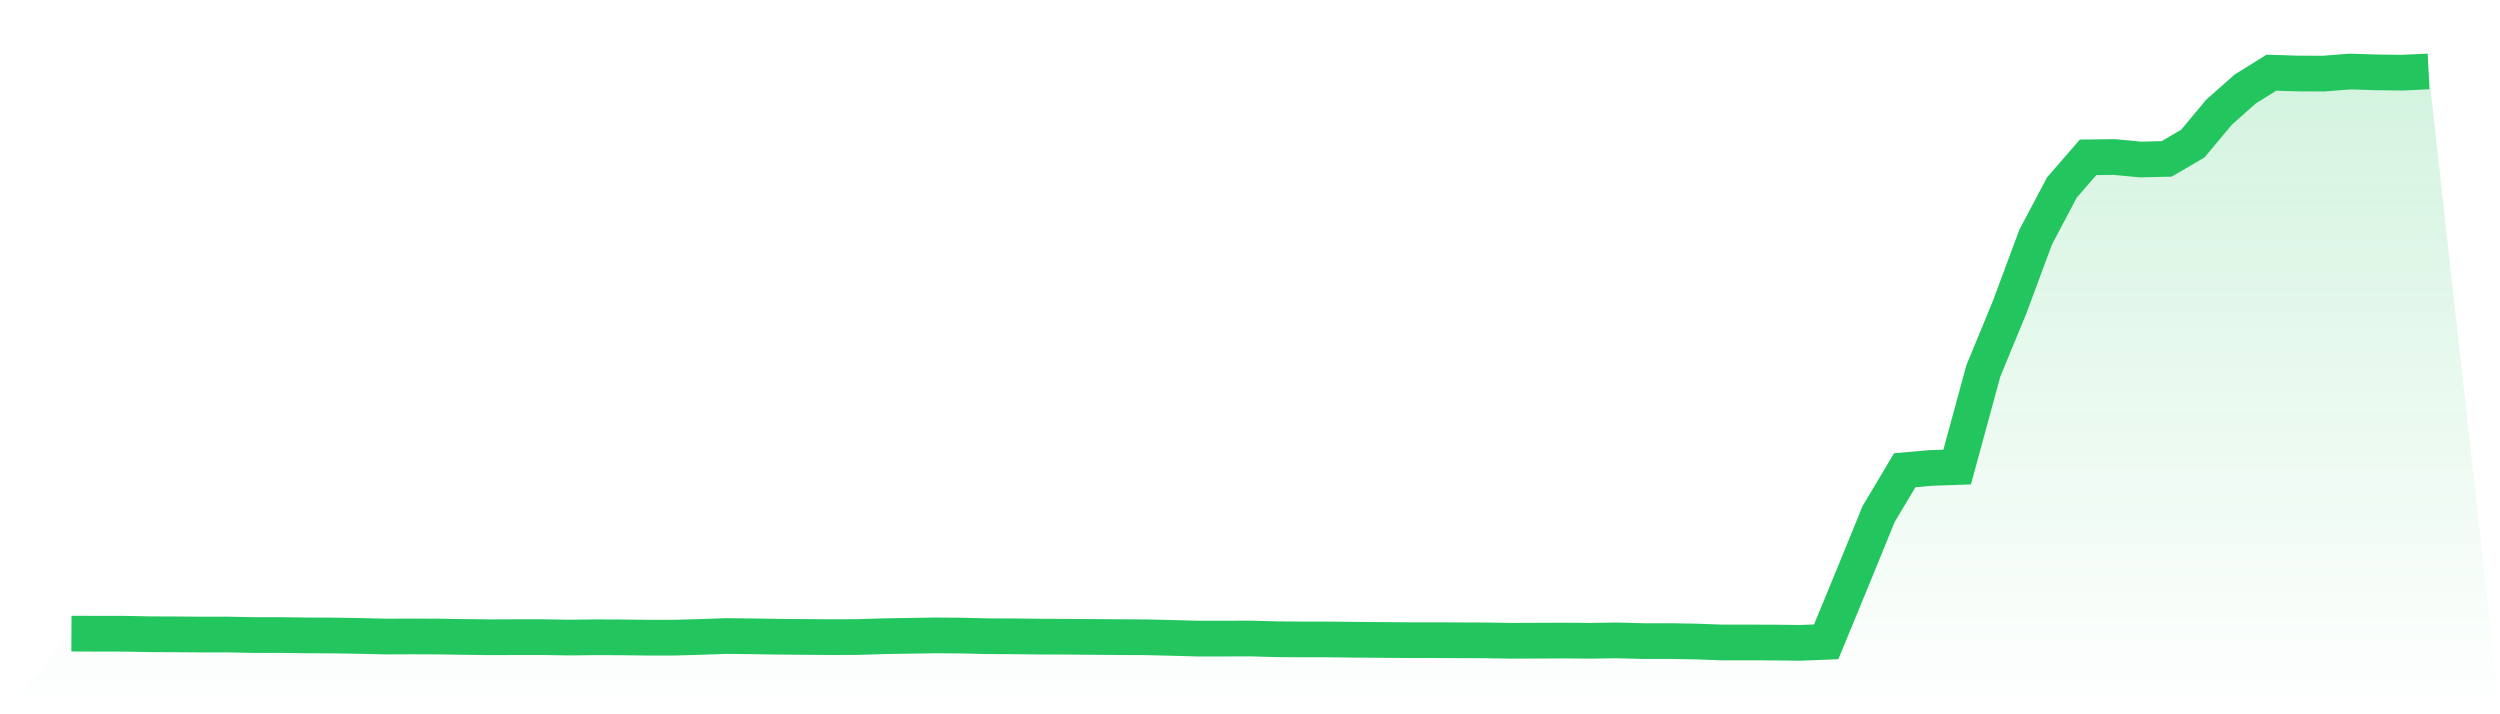
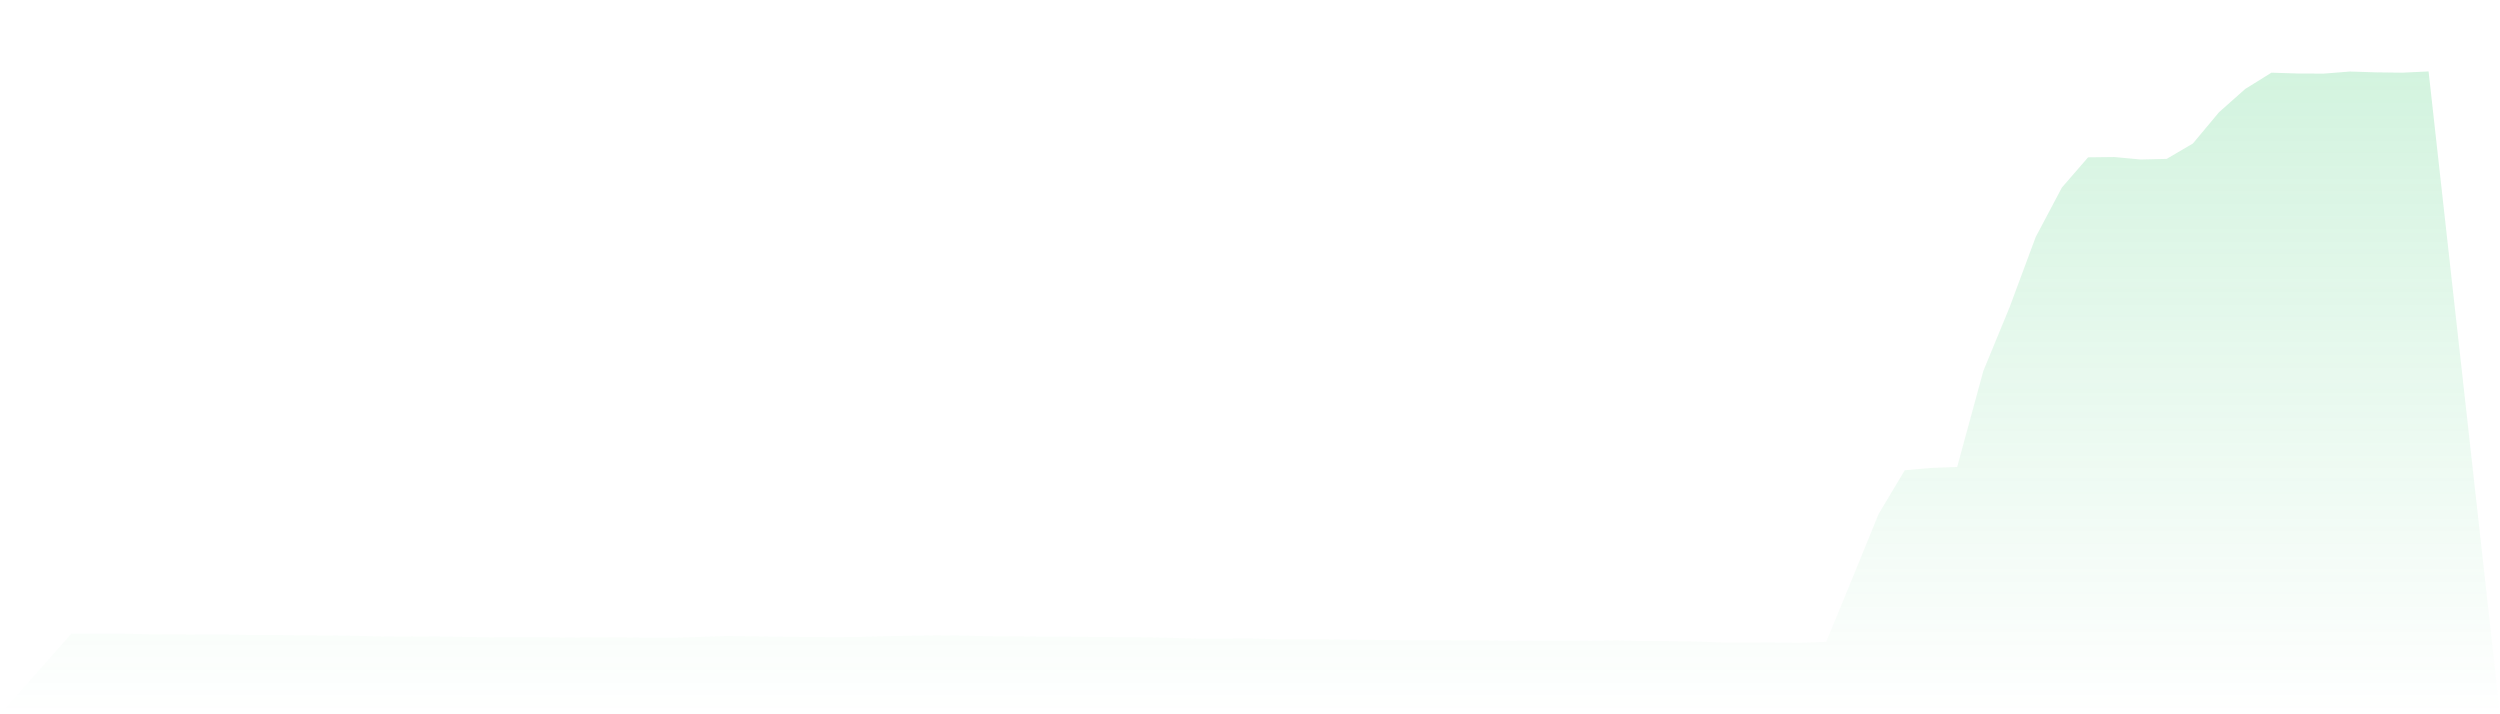
<svg xmlns="http://www.w3.org/2000/svg" viewBox="0 0 140 40">
  <defs>
    <linearGradient id="gradient" x1="0" x2="0" y1="0" y2="1">
      <stop offset="0%" stop-color="#22c55e" stop-opacity="0.2" />
      <stop offset="100%" stop-color="#22c55e" stop-opacity="0" />
    </linearGradient>
  </defs>
  <path d="M4,35.483 L4,35.483 L5.467,35.489 L6.933,35.489 L8.4,35.518 L9.867,35.524 L11.333,35.535 L12.8,35.535 L14.267,35.564 L15.733,35.564 L17.2,35.582 L18.667,35.588 L20.133,35.611 L21.6,35.646 L23.067,35.64 L24.533,35.646 L26,35.669 L27.467,35.686 L28.933,35.68 L30.4,35.68 L31.867,35.704 L33.333,35.686 L34.8,35.692 L36.267,35.71 L37.733,35.71 L39.2,35.669 L40.667,35.617 L42.133,35.634 L43.6,35.657 L45.067,35.669 L46.533,35.68 L48,35.675 L49.467,35.628 L50.933,35.605 L52.4,35.582 L53.867,35.593 L55.333,35.628 L56.8,35.634 L58.267,35.651 L59.733,35.657 L61.2,35.669 L62.667,35.68 L64.133,35.686 L65.6,35.721 L67.067,35.762 L68.533,35.762 L70,35.756 L71.467,35.797 L72.933,35.808 L74.4,35.808 L75.867,35.826 L77.333,35.837 L78.8,35.849 L80.267,35.849 L81.733,35.855 L83.2,35.861 L84.667,35.884 L86.133,35.878 L87.6,35.872 L89.067,35.884 L90.533,35.861 L92,35.901 L93.467,35.901 L94.933,35.924 L96.4,35.977 L97.867,35.977 L99.333,35.983 L100.8,36 L102.267,35.942 L103.733,32.386 L105.2,28.79 L106.667,26.333 L108.133,26.205 L109.6,26.153 L111.067,20.773 L112.533,17.217 L114,13.272 L115.467,10.501 L116.933,8.81 L118.4,8.793 L119.867,8.932 L121.333,8.898 L122.8,8.038 L124.267,6.283 L125.733,4.982 L127.2,4.07 L128.667,4.116 L130.133,4.122 L131.6,4.006 L133.067,4.052 L134.533,4.07 L136,4 L140,40 L0,40 z" fill="url(#gradient)" />
-   <path d="M4,35.483 L4,35.483 L5.467,35.489 L6.933,35.489 L8.4,35.518 L9.867,35.524 L11.333,35.535 L12.8,35.535 L14.267,35.564 L15.733,35.564 L17.2,35.582 L18.667,35.588 L20.133,35.611 L21.6,35.646 L23.067,35.64 L24.533,35.646 L26,35.669 L27.467,35.686 L28.933,35.68 L30.4,35.68 L31.867,35.704 L33.333,35.686 L34.8,35.692 L36.267,35.71 L37.733,35.71 L39.2,35.669 L40.667,35.617 L42.133,35.634 L43.6,35.657 L45.067,35.669 L46.533,35.68 L48,35.675 L49.467,35.628 L50.933,35.605 L52.4,35.582 L53.867,35.593 L55.333,35.628 L56.8,35.634 L58.267,35.651 L59.733,35.657 L61.2,35.669 L62.667,35.68 L64.133,35.686 L65.6,35.721 L67.067,35.762 L68.533,35.762 L70,35.756 L71.467,35.797 L72.933,35.808 L74.4,35.808 L75.867,35.826 L77.333,35.837 L78.8,35.849 L80.267,35.849 L81.733,35.855 L83.2,35.861 L84.667,35.884 L86.133,35.878 L87.6,35.872 L89.067,35.884 L90.533,35.861 L92,35.901 L93.467,35.901 L94.933,35.924 L96.4,35.977 L97.867,35.977 L99.333,35.983 L100.8,36 L102.267,35.942 L103.733,32.386 L105.2,28.79 L106.667,26.333 L108.133,26.205 L109.6,26.153 L111.067,20.773 L112.533,17.217 L114,13.272 L115.467,10.501 L116.933,8.81 L118.4,8.793 L119.867,8.932 L121.333,8.898 L122.8,8.038 L124.267,6.283 L125.733,4.982 L127.2,4.07 L128.667,4.116 L130.133,4.122 L131.6,4.006 L133.067,4.052 L134.533,4.07 L136,4" fill="none" stroke="#22c55e" stroke-width="2" />
</svg>